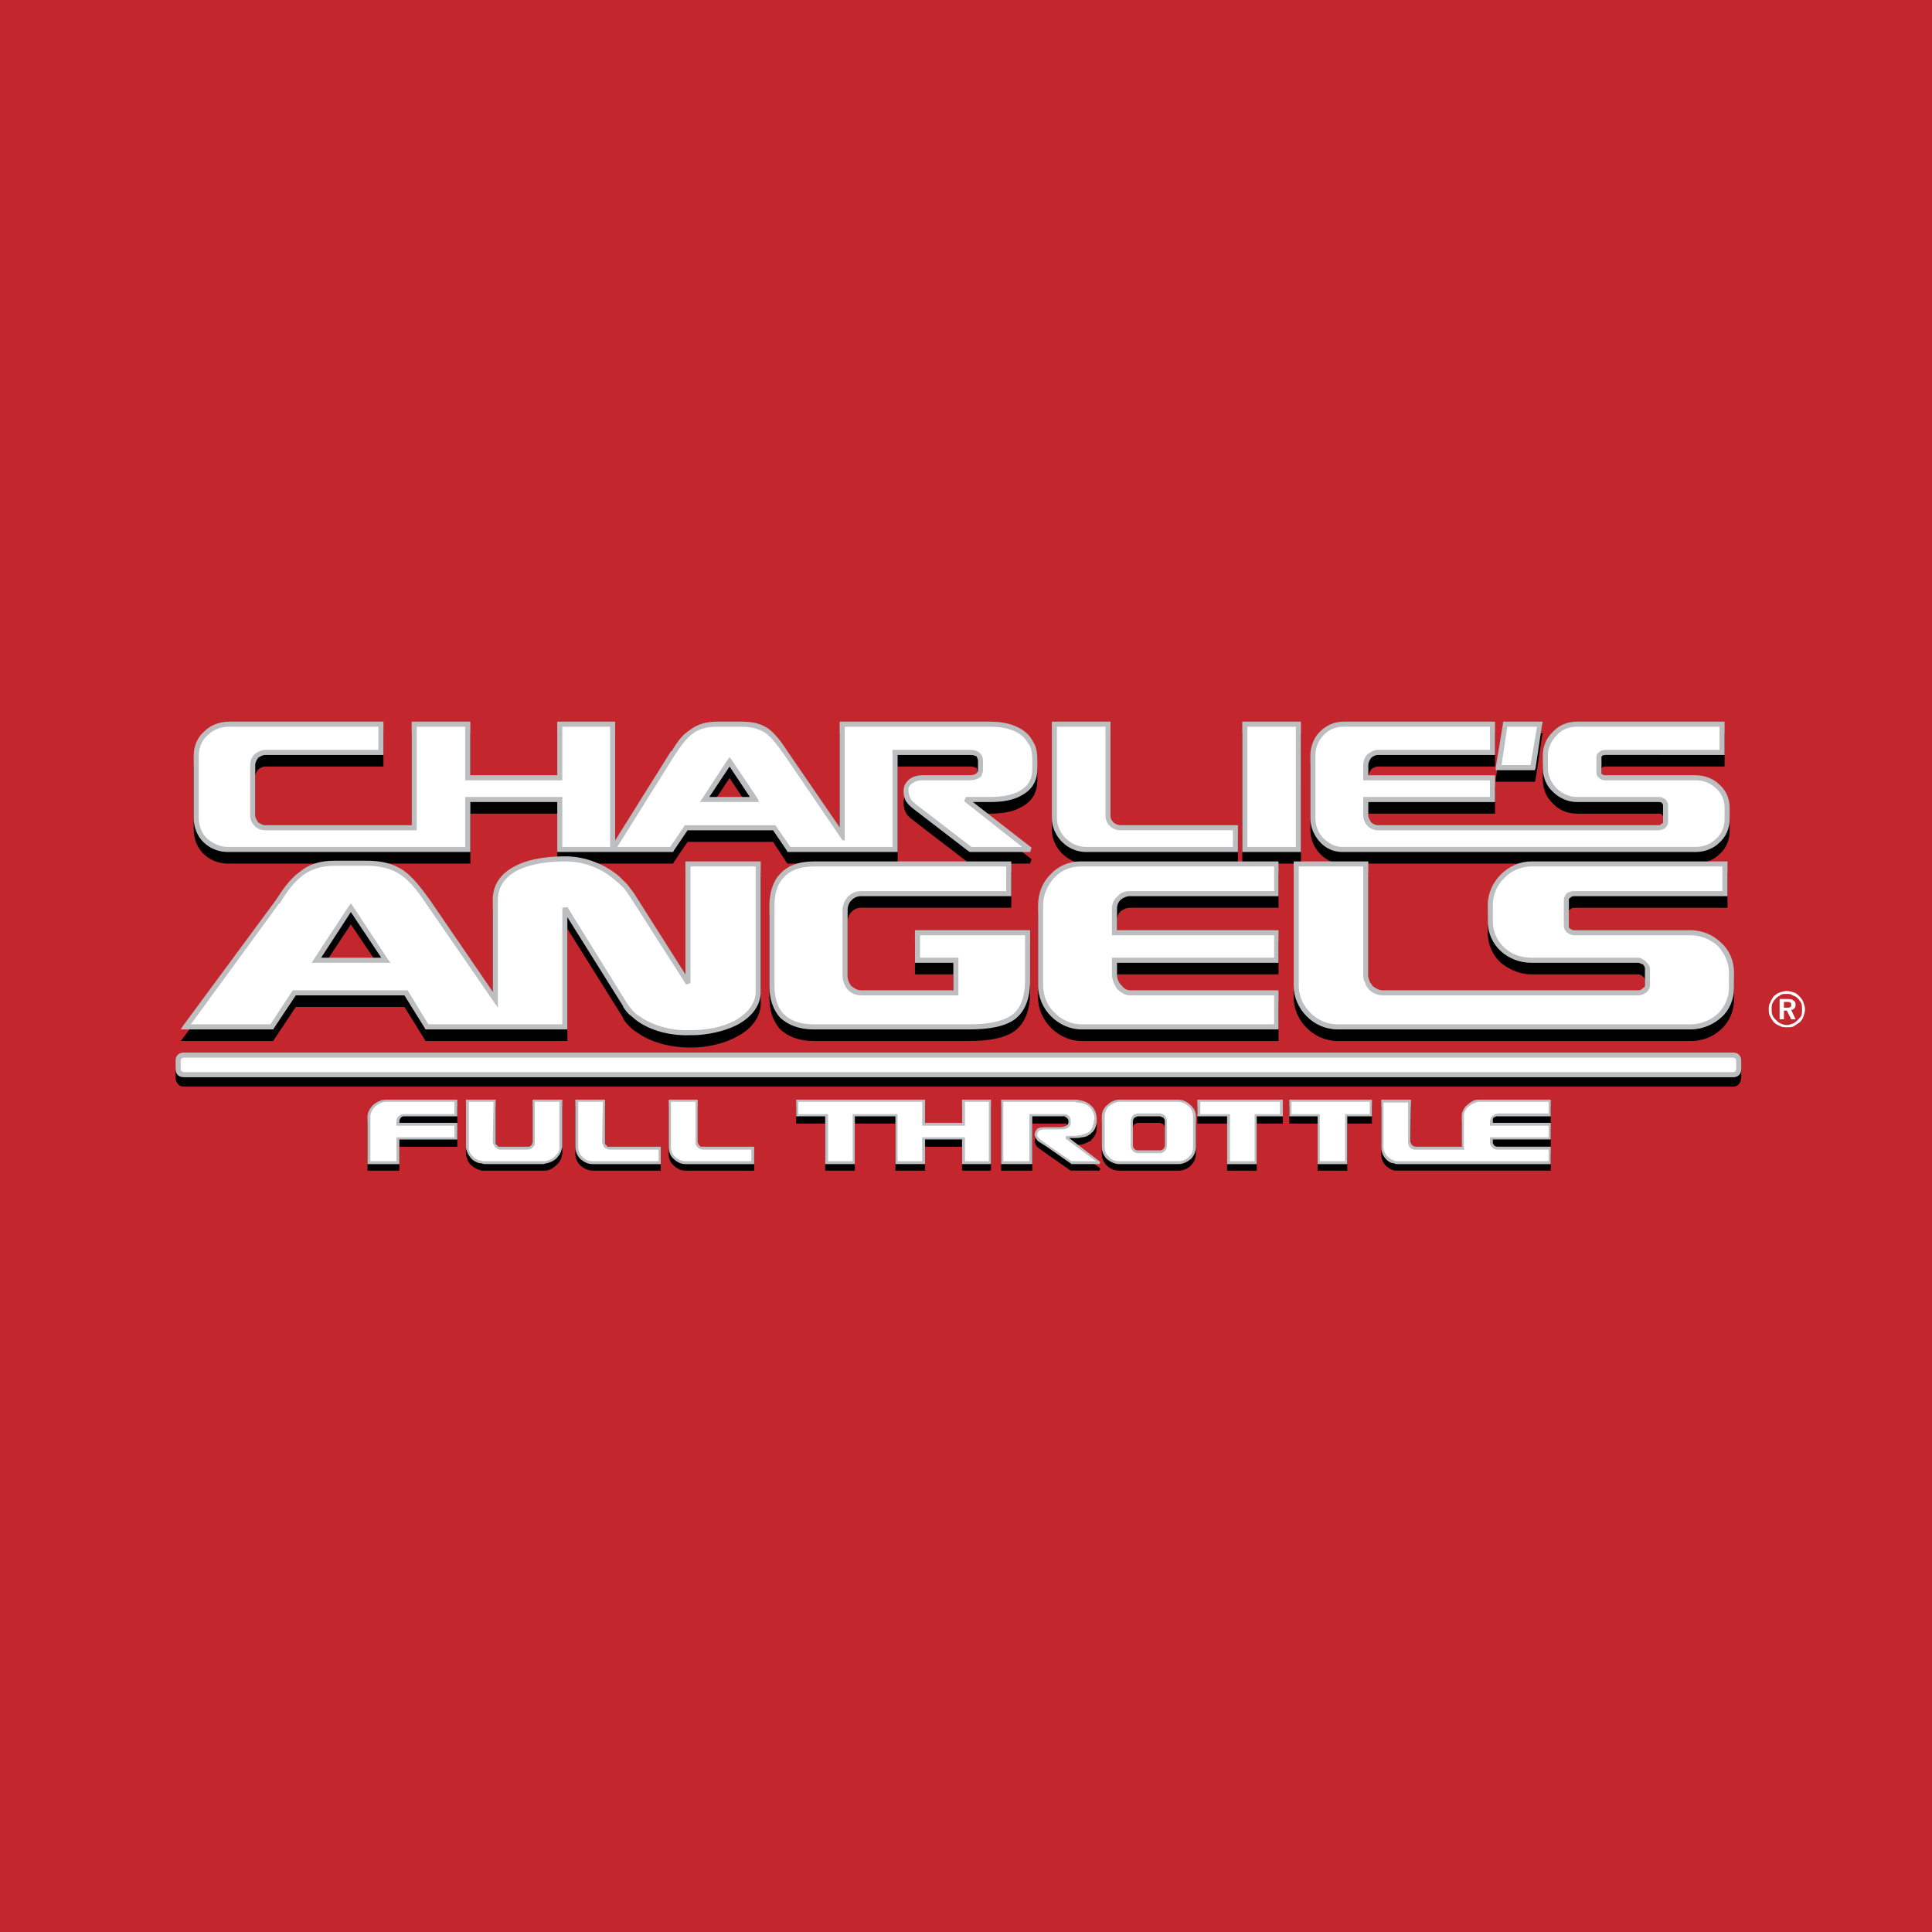
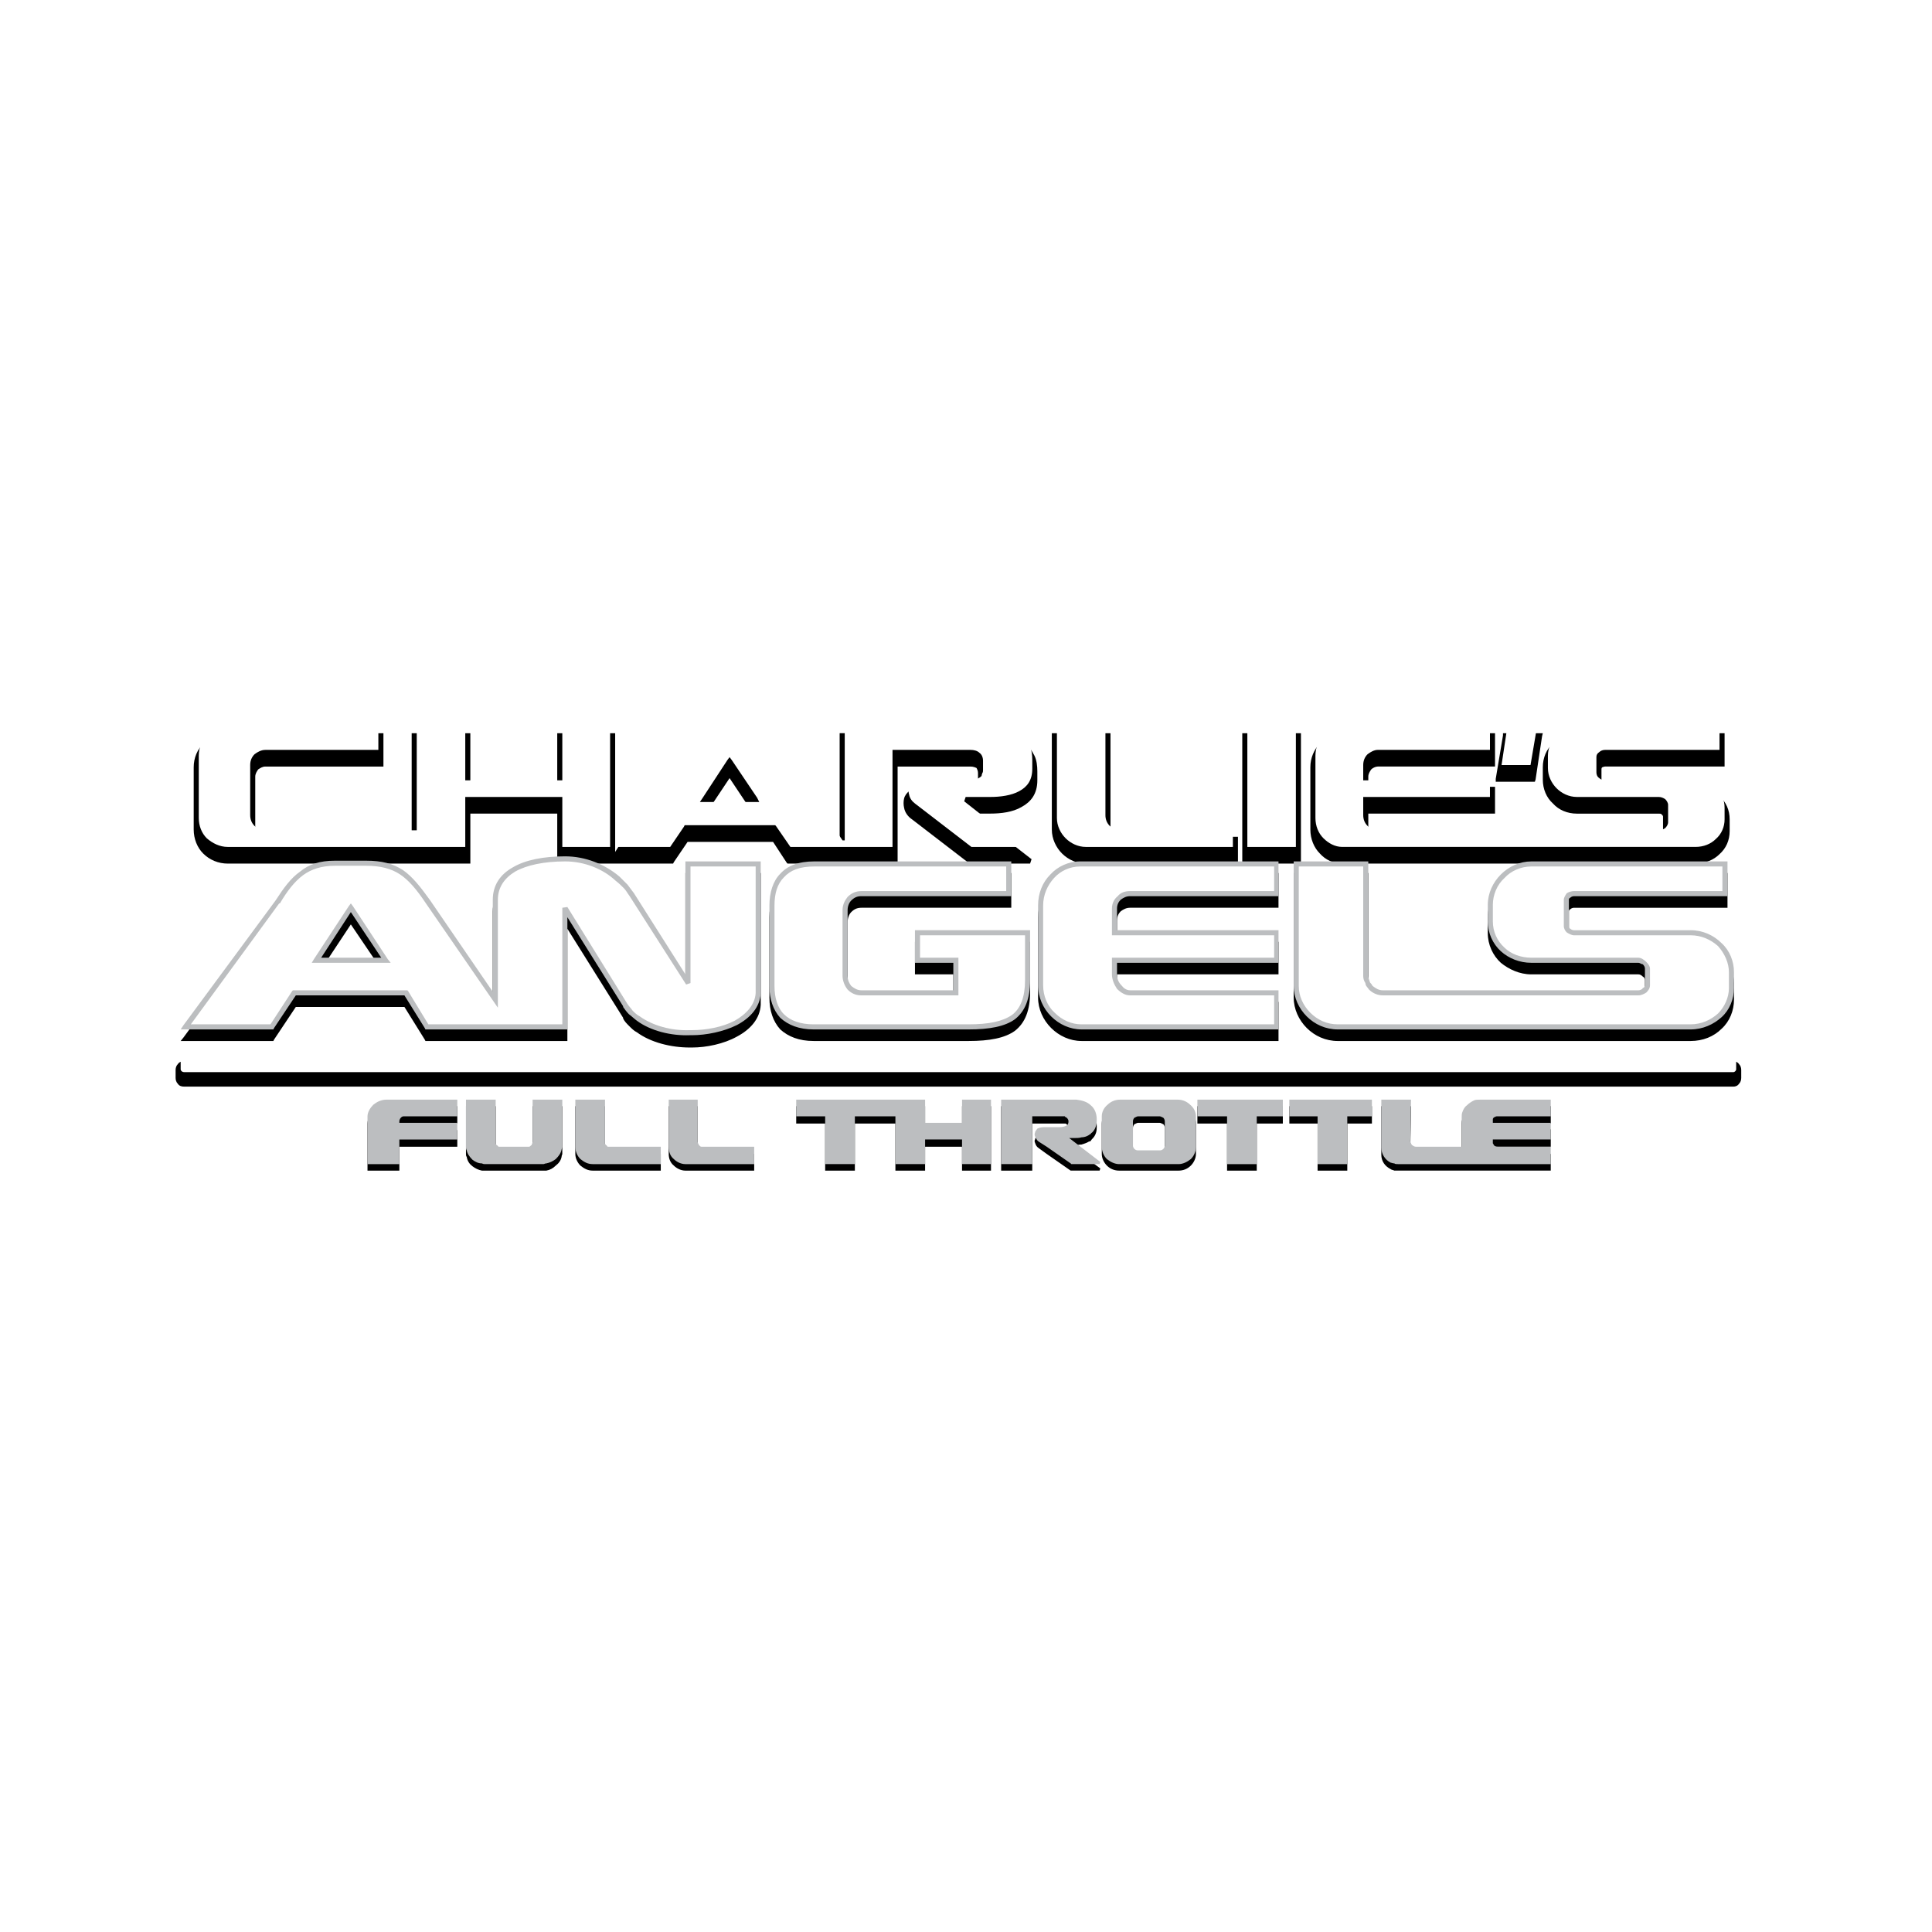
<svg xmlns="http://www.w3.org/2000/svg" version="1.0" id="Layer_1" x="0px" y="0px" width="192.756px" height="192.756px" viewBox="0 0 192.756 192.756" enable-background="new 0 0 192.756 192.756" xml:space="preserve">
  <g>
-     <polygon fill-rule="evenodd" clip-rule="evenodd" fill="#C4262E" points="0,0 192.756,0 192.756,192.756 0,192.756 0,0  " />
    <path fill-rule="evenodd" clip-rule="evenodd" d="M22.866,73.155c-1.011,0-1.878,0.361-2.529,1.012   c-0.65,0.578-1.011,1.445-1.011,2.384v6.214c0,0.939,0.361,1.806,0.939,2.384c0.65,0.651,1.518,1.012,2.457,1.012h23.987h0.217   v-0.216v-4.769h8.67v4.769v0.216h0.217h4.913h0.434h0.217h5.635h0.145l0.072-0.145l1.373-2.023h8.526l1.373,2.096l0.072,0.072   h0.145h5.058h0.217h0.939h0.506h3.901h0.217v-0.216v-9.465h7.297c0.217,0,0.434,0.072,0.578,0.145   c0.072,0.145,0.145,0.289,0.145,0.506v0.794c0,0,0,0,0,0.072c0,0.073,0,0.073,0,0.145L97.5,78.212   c-0.145,0.217-0.433,0.289-0.794,0.289h-4.624c-0.578,0-1.012,0.145-1.301,0.361c-0.289,0.216-0.505,0.505-0.578,0.794   c-0.072,0.289-0.072,0.65,0,0.939c0.073,0.433,0.361,0.867,0.794,1.156l5.636,4.334l0.144,0.072h5.997l0.145-0.434l-5.852-4.551   H98.8c1.084,0,2.24-0.145,3.107-0.651c0.938-0.505,1.589-1.3,1.589-2.673v-0.867c0-0.578-0.072-1.156-0.289-1.589   c-0.145-0.289-0.289-0.506-0.434-0.723c-0.866-1.083-2.384-1.517-3.974-1.517H83.989h-0.217v0.289v10.259l-5.202-7.586   c-0.65-1.011-1.229-1.734-1.878-2.239c-0.723-0.506-1.518-0.723-2.746-0.723h-2.384c-1.156,0-2.023,0.289-2.673,0.795   c-0.723,0.505-1.3,1.229-1.879,2.167h-0.072l-5.563,8.887v-11.56v-0.289h-0.217h-5.346h-0.217v0.289v5.058h-8.67v-5.058v-0.289   h-0.217h-5.347h-0.289v0.289v10.042H26.479c-0.29,0-0.506-0.144-0.723-0.289c-0.145-0.217-0.29-0.434-0.29-0.723V77.49   c0-0.289,0.145-0.506,0.29-0.722c0.217-0.145,0.433-0.29,0.723-0.29h11.56h0.216v-0.217v-2.817v-0.289h-0.216H22.866L22.866,73.155   z M74.813,80.668h-4.045l2.022-3.034L74.813,80.668L74.813,80.668z M150.17,73.155h-0.217v0.216l-0.723,4.335v0.289h0.289h3.396   h0.217l0.072-0.216l0.65-4.335l0.072-0.289h-0.289H150.17L150.17,73.155z M169.171,78.501c0.939,0,1.807,0.361,2.385,0.939   c0.65,0.579,1.012,1.373,1.012,2.312v1.156c0,0.939-0.361,1.734-1.012,2.312c-0.578,0.579-1.445,0.939-2.385,0.939h-35.257   c-0.868,0-1.662-0.361-2.24-1.012c-0.578-0.578-0.939-1.445-0.939-2.384V76.55c0-0.939,0.361-1.734,0.939-2.384   c0.65-0.65,1.445-1.012,2.385-1.012h14.883h0.217v0.289v2.817v0.217h-0.217h-11.487c-0.218,0-0.506,0.145-0.65,0.29   c-0.145,0.216-0.289,0.434-0.289,0.722v1.012h12.427h0.217v0.217v2.167v0.29h-0.217h-12.427v1.3c0,0.289,0.145,0.506,0.289,0.723   c0.145,0.216,0.433,0.289,0.65,0.289h28.032c0.146,0,0.217,0,0.29-0.072c0.071-0.072,0.144-0.144,0.144-0.216v-1.734   c0-0.072-0.072-0.145-0.144-0.217c-0.073-0.072-0.145-0.072-0.29-0.072h-8.164c-0.938,0-1.807-0.362-2.384-1.011   c-0.65-0.579-1.012-1.445-1.012-2.385V76.55c0-0.939,0.361-1.806,1.012-2.384c0.577-0.65,1.445-1.012,2.384-1.012h14.45h0.289   v0.289v2.817v0.217h-0.289H160.14c-0.145,0-0.216,0.072-0.288,0.072c-0.073,0.073-0.073,0.145-0.073,0.217l0,0v1.517   c0,0,0,0.072,0.073,0.145c0.072,0,0.144,0.072,0.288,0.072H169.171L169.171,78.501z M124.16,73.155h-0.217v0.289v12.5v0.216h0.217   h5.347h0.288v-0.216v-12.5v-0.289h-0.288H124.16L124.16,73.155z M110.793,73.444v-0.289h-0.217h-5.346h-0.289v0.289v9.32   c0,0.939,0.434,1.806,1.011,2.384c0.651,0.651,1.518,1.012,2.385,1.012c1.807,0,3.612,0,5.419,0c3.468,0,6.72,0,9.393,0h0.072   h0.289v-0.216v-2.168v-0.289h-0.289h-11.416c-0.289,0-0.577-0.144-0.722-0.289c-0.217-0.217-0.29-0.434-0.29-0.723V73.444   L110.793,73.444z" />
    <path fill-rule="evenodd" clip-rule="evenodd" d="M107.759,87.099h19.58h0.217v0.289v2.962v0.217h-0.217h-14.595   c-0.361,0-0.65,0.144-0.939,0.361c-0.216,0.216-0.36,0.505-0.36,0.938v2.095h15.895h0.217v0.217v2.746v0.288h-0.217h-15.895v1.157   c0,0.433,0.145,0.794,0.433,1.083c0.217,0.289,0.506,0.506,0.867,0.506h14.595h0.217v0.217v3.469v0.216h-0.217h-19.436   c-1.155,0-2.239-0.506-3.034-1.3c-0.795-0.795-1.301-1.879-1.301-3.035v-8.019c0-1.229,0.434-2.312,1.229-3.107   C105.52,87.605,106.604,87.099,107.759,87.099L107.759,87.099z M56.39,86.593c2.023,0,3.974,0.795,5.418,2.023   c0.29,0.289,0.506,0.506,0.795,0.795c0.217,0.289,0.434,0.578,0.651,0.867l5.129,8.092V87.388v-0.289h0.289h6.936h0.289v0.289   v12.788c0,0.072,0,0.072,0,0.072c-0.072,1.373-1.011,2.457-2.384,3.18c-1.3,0.722-3.034,1.083-4.479,1.083   c-0.072,0-0.145,0-0.217,0c-1.879,0-3.901-0.506-5.274-1.518c-0.289-0.144-0.505-0.36-0.795-0.649   c-0.217-0.217-0.434-0.434-0.578-0.723l0,0l0,0l0,0c0,0,0,0,0-0.072l-5.563-8.887v10.982v0.216H56.39h-4.696H51.26h-2.095H42.59   h-0.144l-0.072-0.145l-2.023-3.251H29.513l-2.167,3.251l-0.072,0.145h-0.145h-8.598h-0.506l0.289-0.36L27.49,91   c0.795-1.228,1.518-2.167,2.457-2.89c0.867-0.722,1.951-1.083,3.468-1.083h3.107c1.589,0,2.672,0.361,3.684,1.012   c0.939,0.578,1.734,1.589,2.673,2.89l6.286,9.175v-9.175c0-1.445,0.722-2.529,2.022-3.251   C52.416,86.955,54.222,86.593,56.39,86.593L56.39,86.593z M168.666,93.962c1.228,0,2.312,0.506,3.106,1.301   c0.795,0.722,1.228,1.733,1.228,2.89v1.589c0,1.084-0.433,2.168-1.228,2.891c-0.795,0.795-1.879,1.228-3.106,1.228   c-5.853,0-11.705,0-17.558,0c-5.924,0-11.776,0-17.629,0c-1.228,0-2.312-0.506-3.106-1.3c-0.794-0.795-1.3-1.879-1.3-3.035V87.388   v-0.289h0.217h7.008h0.217v0.289v11.125c0,0.217,0.072,0.435,0.145,0.579c0,0.071,0.072,0.145,0.145,0.216   c0.072,0.073,0.072,0.145,0.145,0.217c0.288,0.289,0.578,0.434,1.011,0.434h25.505c0.145,0,0.36-0.072,0.434-0.145   c0.145-0.145,0.217-0.216,0.217-0.361v-1.661c0-0.145-0.072-0.289-0.217-0.361c-0.145-0.145-0.289-0.218-0.434-0.218h-10.693   c-1.156,0-2.239-0.505-3.034-1.155c-0.795-0.722-1.301-1.806-1.301-2.962v-1.662c0-1.156,0.506-2.239,1.301-3.034   c0.795-0.794,1.878-1.3,3.034-1.3h19.291h0.289v0.289v2.962v0.217h-0.289h-15.028c-0.145,0-0.288,0.072-0.361,0.144   c-0.145,0.073-0.145,0.145-0.145,0.289v2.601c0,0.072,0,0.145,0.145,0.217c0.073,0.072,0.217,0.144,0.361,0.144H168.666   L168.666,93.962z M38.039,96.708l-3.035-4.479l-2.962,4.479H38.039L38.039,96.708z M81.244,87.099h19.435h0.217v0.289v2.962v0.217   h-0.217H85.94c-0.434,0-0.723,0.144-1.012,0.433c-0.216,0.217-0.361,0.578-0.361,1.011v6.502c0,0.435,0.145,0.795,0.361,1.012   c0.289,0.289,0.578,0.434,1.012,0.434h9.175v-2.746h-3.54h-0.289v-0.288v-2.746v-0.217h0.289h10.982h0.216v0.217v4.769   c0,1.878-0.505,3.106-1.518,3.901c-1.011,0.722-2.527,1.011-4.623,1.011H81.171c-1.445,0-2.529-0.433-3.323-1.155   c-0.723-0.795-1.084-1.879-1.084-3.18v-8.019c0-1.301,0.361-2.384,1.084-3.179C78.57,87.533,79.654,87.099,81.244,87.099   L81.244,87.099z" />
    <path fill-rule="evenodd" clip-rule="evenodd" d="M18.387,105.884h154.542c0.216,0,0.433,0.072,0.578,0.289   c0.145,0.145,0.216,0.361,0.216,0.578v0.794c0,0.217-0.071,0.434-0.216,0.578c-0.146,0.218-0.362,0.29-0.578,0.29H18.387   c-0.29,0-0.506-0.072-0.65-0.29c-0.145-0.145-0.217-0.361-0.217-0.578v-0.794c0-0.217,0.072-0.434,0.217-0.578   c0.145-0.217,0.361-0.289,0.578-0.289H18.387L18.387,105.884z" />
    <path fill-rule="evenodd" clip-rule="evenodd" d="M54.511,120.406L54.511,120.406L54.511,120.406L54.511,120.406z M102.846,116.793   h-2.89h-0.072v-0.145v-6.141v-0.145h0.072h7.225c0.072,0,0.145,0,0.217,0c0.578,0.072,1.084,0.289,1.445,0.578   c0.361,0.361,0.578,0.795,0.578,1.372c0,0.072,0,0.145,0,0.217c0,0.434-0.145,0.796-0.434,1.084   c-0.072,0.072-0.145,0.145-0.145,0.217c-0.072,0-0.145,0.072-0.217,0.072c-0.217,0.145-0.506,0.217-0.723,0.289   c-0.217,0-0.506,0.072-0.723,0.072h-0.505l0,0l3.106,2.312l-0.072,0.217h-2.817h-0.072l-2.385-1.662l-0.795-0.577   c-0.217-0.145-0.289-0.289-0.361-0.506l0,0c-0.072-0.145-0.072-0.289,0-0.361c0-0.145,0.145-0.289,0.217-0.36   c0.145-0.146,0.361-0.218,0.65-0.218h1.518c0.361,0,0.577,0,0.723-0.071c0.145-0.073,0.217-0.29,0.217-0.507   s-0.145-0.361-0.289-0.434h-0.073c-0.072,0-0.072,0-0.145,0l0,0h-0.071h-3.035v4.552v0.145H102.846L102.846,116.793z    M60.363,110.508v4.118c0,0.072,0,0.145,0,0.145c0.072,0.072,0.072,0.145,0.145,0.217c0.072,0,0.072,0.072,0.144,0.072   c0.073,0.071,0.145,0.071,0.217,0.071h4.985h0.072v0.146v1.372v0.145h-0.072c-1.3,0-2.673,0-4.118,0c-0.795,0-1.662,0-2.601,0   c-0.506,0-0.867-0.217-1.229-0.505c-0.289-0.289-0.505-0.723-0.505-1.157v-4.623v-0.145h0.144h2.673h0.145V110.508L60.363,110.508z    M49.454,110.508v4.118c0,0.072,0,0.145,0,0.145c0.073,0.072,0.073,0.145,0.145,0.217c0.073,0,0.145,0.072,0.145,0.072   c0.072,0.071,0.144,0.071,0.216,0.071h0.505h0.145h2.023c0.072,0,0.145,0,0.145-0.071c0.072,0,0.144-0.072,0.217-0.072   c0.072-0.072,0.072-0.145,0.072-0.145c0.072-0.072,0.072-0.145,0.072-0.217l0,0v-4.118v-0.145h0.072h2.746h0.145v0.145v4.623   c0,0.073-0.072,0.146-0.072,0.29c-0.072,0.361-0.289,0.65-0.578,0.867c-0.289,0.288-0.579,0.433-0.94,0.505l0,0   c-0.144,0-0.216,0-0.289,0H48.37c-0.073,0-0.145,0-0.29,0c-0.361-0.072-0.65-0.217-0.939-0.433   c-0.289-0.217-0.506-0.506-0.578-0.939c-0.072-0.072-0.072-0.217-0.072-0.29v-4.623v-0.145h0.144h2.673h0.145V110.508   L49.454,110.508z M38.544,110.363h6.936h0.145v0.145v1.445v0.144H45.48h-5.202c-0.144,0-0.217,0-0.289,0.072   c-0.072,0.145-0.145,0.217-0.145,0.361v0.217h5.636h0.145v0.072v1.445v0.145H45.48h-5.636v2.239v0.145H39.7h-2.89h-0.144v-0.145   v-4.552c0-0.505,0.289-0.938,0.578-1.229C37.604,110.58,38.039,110.363,38.544,110.363L38.544,110.363z M69.611,110.508v4.118   c0,0.072,0,0.145,0.072,0.145c0,0.072,0.072,0.145,0.072,0.217c0.072,0,0.145,0.072,0.217,0.072c0,0.071,0.072,0.071,0.145,0.071   h4.985h0.144v0.146v1.372v0.145h-0.144c-1.301,0-2.602,0-4.119,0c-0.794,0-1.661,0-2.601,0c-0.434,0-0.867-0.217-1.156-0.505   c-0.361-0.289-0.506-0.723-0.506-1.157v-4.623v-0.145h0.072h2.746h0.072V110.508L69.611,110.508z M113.539,112.024   c-0.072,0-0.217,0.072-0.361,0.145c-0.072,0.072-0.145,0.217-0.145,0.361v2.457c0,0.144,0.072,0.289,0.145,0.361   c0.145,0.072,0.289,0.145,0.361,0.145h2.168c0.072,0,0.217-0.072,0.361-0.145c0.071-0.072,0.144-0.218,0.144-0.361v-2.457   c0-0.145-0.072-0.289-0.144-0.361c-0.145-0.072-0.289-0.145-0.361-0.145H113.539L113.539,112.024z M111.732,110.363h5.78   c0.506,0,0.939,0.217,1.229,0.505c0.361,0.29,0.578,0.724,0.578,1.229v3.034c0,0.435-0.217,0.868-0.506,1.157   c-0.361,0.36-0.795,0.505-1.229,0.505h-5.925c-0.433,0-0.867-0.145-1.228-0.505c-0.289-0.289-0.506-0.723-0.506-1.157v-3.034   c0-0.505,0.217-0.938,0.577-1.229C110.793,110.58,111.228,110.363,111.732,110.363L111.732,110.363z M140.777,110.508l-0.072,4.046   c0,0.072,0.072,0.145,0.072,0.217c0,0,0,0.072,0.072,0.072c0,0.072,0,0.072,0.072,0.072c0.072,0.145,0.216,0.216,0.361,0.216   c1.518,0,3.034,0,4.552,0c0-1.011,0-2.022,0-3.034c0-0.144,0-0.288,0.072-0.433c0.072-0.289,0.217-0.506,0.433-0.723l0,0   c0.217-0.217,0.435-0.361,0.723-0.434c0.146-0.072,0.361-0.145,0.578-0.145c2.385,0,4.696,0,7.009,0h0.071v0.072   c0,0.506,0,0.939,0,1.445c0,0.072,0,0.144,0,0.216c-0.071,0-0.071,0-0.145,0c-1.733,0-3.468,0-5.201,0c-0.072,0-0.145,0-0.217,0   s-0.072,0.072-0.145,0.072l0,0c0,0.072-0.072,0.145-0.072,0.145c0,0.072,0,0.145,0,0.145c0,0.072,0,0.145,0,0.289   c1.879-0.071,3.829-0.071,5.708-0.071h0.071c0,0.071,0,0.071,0,0.144c0,0.434,0,0.939,0,1.373c0,0.072,0,0.145,0,0.217   c-0.071,0-0.071,0-0.145,0c-1.878,0-3.756,0-5.635,0c0,0.072,0,0.072,0,0.145l0,0c0,0.072,0,0.145,0,0.217l0.072,0.072   c0.072,0.145,0.217,0.288,0.434,0.288c1.734,0,3.468,0,5.202,0h0.071c0,0,0,0,0,0.073c0,0.434,0,0.939,0,1.444c0,0,0,0.072,0,0.145   c-0.071,0-0.071,0-0.145,0c-2.6,0-5.129,0-7.658,0c-2.456,0-4.913,0-7.441,0l0,0c-0.145,0-0.289,0-0.361,0   c-0.145-0.072-0.289-0.072-0.361-0.145c-0.577-0.288-0.939-0.794-0.939-1.444c0-1.59,0-3.107,0-4.624c0-0.072,0-0.145,0-0.217   c0.072,0,0.072,0,0.145,0c0.939,0,1.807,0,2.746,0c0,0,0,0,0.072,0C140.777,110.436,140.777,110.436,140.777,110.508   L140.777,110.508z M92.298,110.508v2.239h3.685v-2.239v-0.145h0.145H98.8h0.072v0.145v6.141v0.145H98.8h-2.673h-0.145v-0.145   v-2.239h-3.685v2.239v0.145h-0.145H89.48h-0.145v-0.145v-4.552H85.29v4.552v0.145h-0.145h-2.673h-0.145v-0.145v-4.552h-2.745   h-0.145v-0.144v-1.445v-0.145h0.145h12.571h0.145V110.508L92.298,110.508z M119.607,110.363h2.963h2.745h2.529h0.145v0.145v1.445   v0.144h-0.145h-2.457v4.552v0.145h-0.072h-2.745h-0.145v-0.145v-4.552h-2.818h-0.144v-0.144v-1.445v-0.145H119.607L119.607,110.363   z M128.712,110.363h2.89h2.673h2.529h0.072v0.145v1.445v0.144h-0.072h-2.385v4.552v0.145h-0.145h-2.673h-0.145v-0.145v-4.552   h-2.745h-0.073v-0.144v-1.445v-0.145H128.712L128.712,110.363z" />
-     <path fill-rule="evenodd" clip-rule="evenodd" fill="#FFFFFF" d="M177.985,99.959v0.578h0.289c0.145,0,0.289,0,0.361-0.072   c0.072,0,0.072-0.072,0.072-0.217c0-0.072,0-0.217-0.072-0.217c-0.145-0.072-0.217-0.072-0.434-0.072H177.985L177.985,99.959z    M177.553,99.67h0.722c0.289,0,0.506,0,0.65,0.145c0.145,0.072,0.217,0.217,0.217,0.361s0,0.289-0.072,0.361   c-0.072,0.145-0.217,0.217-0.361,0.217l0.434,0.939h-0.434l-0.434-0.867h-0.289v0.867h-0.433V99.67L177.553,99.67z M178.274,99.164   c0.217,0,0.434,0,0.578,0.145c0.217,0.073,0.361,0.145,0.506,0.29c0.145,0.144,0.289,0.36,0.361,0.505   c0.072,0.217,0.072,0.434,0.072,0.65c0,0.145,0,0.361-0.072,0.578c-0.072,0.145-0.217,0.289-0.361,0.434s-0.289,0.289-0.506,0.361   s-0.361,0.145-0.578,0.145s-0.434-0.072-0.577-0.145c-0.217-0.072-0.361-0.217-0.506-0.361s-0.289-0.289-0.361-0.506   c-0.072-0.145-0.072-0.361-0.072-0.578s0-0.361,0.072-0.578c0.072-0.145,0.217-0.361,0.361-0.505   c0.145-0.146,0.289-0.217,0.506-0.361C177.841,99.164,178.058,99.164,178.274,99.164L178.274,99.164z M178.274,98.875   c0.217,0,0.506,0.073,0.723,0.146s0.361,0.217,0.578,0.433c0.145,0.146,0.289,0.361,0.361,0.578s0.145,0.434,0.145,0.65   c0,0.289-0.072,0.506-0.145,0.723s-0.217,0.434-0.361,0.578c-0.217,0.145-0.434,0.289-0.65,0.434   c-0.217,0.072-0.434,0.072-0.65,0.072s-0.505,0-0.722-0.145c-0.217-0.072-0.434-0.217-0.578-0.361   c-0.145-0.217-0.289-0.361-0.361-0.578c-0.145-0.217-0.145-0.434-0.145-0.723c0-0.217,0-0.434,0.145-0.65   c0.072-0.217,0.217-0.433,0.361-0.649c0.217-0.145,0.361-0.289,0.578-0.361S177.985,98.875,178.274,98.875L178.274,98.875z" />
-     <path fill-rule="evenodd" clip-rule="evenodd" fill="#BCBEC0" d="M22.866,71.999c-1.011,0-1.878,0.362-2.529,1.012   c-0.65,0.578-1.011,1.445-1.011,2.384v6.214c0,0.938,0.361,1.806,0.939,2.383c0.65,0.651,1.518,1.012,2.457,1.012h23.987h0.217   v-0.289v-4.696h8.67v4.696v0.289h0.217h4.913h0.434h0.217h5.635h0.145l0.072-0.144l1.373-2.023h8.526l1.373,2.023l0.072,0.144   h0.145h5.058h0.217h0.939h0.506h3.901h0.217v-0.289v-9.393h7.297c0.217,0,0.434,0.072,0.578,0.145   c0.072,0.145,0.145,0.29,0.145,0.433v0.073v0.795c0,0,0,0,0,0.072c0,0,0,0.073,0,0.145L97.5,77.057   c-0.145,0.216-0.433,0.289-0.794,0.289h-4.624c-0.578,0-1.012,0.144-1.301,0.361c-0.289,0.217-0.505,0.506-0.578,0.795   c-0.072,0.289-0.072,0.65,0,0.939c0.073,0.434,0.361,0.795,0.794,1.156l5.636,4.334l0.144,0.072h5.997l0.145-0.433l-5.852-4.551   H98.8c1.084,0,2.24-0.145,3.107-0.651c0.938-0.505,1.589-1.3,1.589-2.673v-0.072v-0.795c0-0.578-0.072-1.156-0.289-1.589   c-0.145-0.289-0.289-0.506-0.434-0.723c-0.866-1.084-2.384-1.518-3.974-1.518H83.989h-0.217v0.217v10.331l-5.202-7.586   c-0.65-1.011-1.229-1.734-1.878-2.24c-0.723-0.505-1.518-0.723-2.746-0.723h-2.384c-1.156,0-2.023,0.29-2.673,0.795   c-0.723,0.433-1.3,1.156-1.879,2.167h-0.072l-5.563,8.887V72.216v-0.217h-0.217h-5.346h-0.217v0.217v5.13h-8.67v-5.13v-0.217   h-0.217h-5.347h-0.289v0.217v10.115H26.479c-0.29,0-0.506-0.145-0.723-0.289c-0.145-0.217-0.29-0.433-0.29-0.722v-4.985   c0-0.289,0.145-0.506,0.29-0.723c0.217-0.145,0.433-0.289,0.723-0.289h11.56h0.216v-0.217v-2.89v-0.217h-0.216H22.866   L22.866,71.999z M74.813,79.513h-4.045l2.022-3.035L74.813,79.513L74.813,79.513z M150.17,71.999h-0.217v0.217l-0.723,4.334v0.289   h0.289h3.396h0.217l0.072-0.216l0.65-4.335l0.072-0.29h-0.289H150.17L150.17,71.999z M169.171,77.346   c0.939,0,1.807,0.361,2.385,0.939c0.65,0.578,1.012,1.373,1.012,2.312v1.156c0,0.866-0.361,1.733-1.012,2.312   c-0.578,0.578-1.445,0.939-2.385,0.939h-35.257c-0.868,0-1.662-0.361-2.24-1.012c-0.578-0.649-0.939-1.445-0.939-2.383v-6.214   c0-0.939,0.361-1.806,0.939-2.384c0.65-0.65,1.445-1.012,2.385-1.012h14.883h0.217v0.217v2.89v0.217h-0.217h-11.487   c-0.218,0-0.506,0.145-0.65,0.289c-0.145,0.217-0.289,0.434-0.289,0.723v1.012h12.427h0.217v0.216v2.167v0.29h-0.217h-12.427v1.3   c0,0.289,0.145,0.505,0.289,0.722c0.145,0.145,0.433,0.289,0.65,0.289h28.032c0.146,0,0.217-0.073,0.29-0.145   c0.071,0,0.144-0.072,0.144-0.145v-1.734c0-0.072-0.072-0.144-0.144-0.217c-0.073-0.072-0.145-0.072-0.29-0.072h-8.164   c-0.938,0-1.807-0.434-2.384-1.012c-0.65-0.578-1.012-1.445-1.012-2.384v-1.229c0-0.939,0.361-1.806,1.012-2.384   c0.577-0.65,1.445-1.012,2.384-1.012h14.45h0.289v0.217v2.89v0.217h-0.289H160.14c-0.145,0-0.216,0.072-0.288,0.072   c-0.073,0.072-0.073,0.145-0.073,0.145l0,0v1.518c0,0.072,0,0.145,0.073,0.216c0.072,0,0.144,0.073,0.288,0.073H169.171   L169.171,77.346z M124.16,71.999h-0.217v0.217v12.499v0.289h0.217h5.347h0.288v-0.289V72.216v-0.217h-0.288H124.16L124.16,71.999z    M110.793,72.216v-0.217h-0.217h-5.346h-0.289v0.217v9.393c0,0.938,0.434,1.806,1.011,2.383c0.651,0.651,1.518,1.012,2.385,1.012   c1.807,0,3.612,0,5.419,0c3.468,0,6.72,0,9.393,0h0.072h0.289v-0.289v-2.168v-0.216h-0.289h-11.416   c-0.289,0-0.577-0.145-0.722-0.289c-0.217-0.217-0.29-0.433-0.29-0.722V72.216L110.793,72.216z" />
    <path fill-rule="evenodd" clip-rule="evenodd" fill="#BCBEC0" d="M107.759,85.943h19.58h0.217v0.289v2.963v0.216h-0.217h-14.595   c-0.361,0-0.65,0.144-0.939,0.361c-0.216,0.216-0.36,0.505-0.36,0.867v2.167h15.895h0.217v0.217v2.817v0.217h-0.217h-15.895v1.155   c0,0.435,0.145,0.796,0.433,1.085c0.217,0.288,0.506,0.505,0.867,0.505h14.595h0.217v0.218v3.396v0.289h-0.217h-19.436   c-1.155,0-2.239-0.506-3.034-1.301s-1.301-1.879-1.301-3.106v-7.947c0-1.229,0.434-2.312,1.229-3.107   C105.52,86.449,106.604,85.943,107.759,85.943L107.759,85.943z M56.39,85.437c2.023,0,3.974,0.795,5.418,2.023   c0.29,0.289,0.506,0.505,0.795,0.794c0.217,0.289,0.434,0.578,0.651,0.867l5.129,8.091V86.232v-0.289h0.289h6.936h0.289v0.289   v12.789v0.072c-0.072,1.372-1.011,2.456-2.384,3.179c-1.3,0.65-3.034,1.011-4.479,1.011c-0.072,0-0.145,0-0.217,0   c-1.879,0.072-3.901-0.433-5.274-1.444c-0.289-0.217-0.505-0.434-0.795-0.65c-0.217-0.217-0.434-0.506-0.578-0.723l0,0l0,0l0,0   v-0.072l-5.563-8.886v10.91v0.289H56.39h-4.696H51.26h-2.095H42.59h-0.144l-0.072-0.145l-2.023-3.252H29.513l-2.167,3.252   l-0.072,0.145h-0.145h-8.598h-0.506l0.289-0.434l9.176-12.427c0.795-1.228,1.518-2.239,2.457-2.89   c0.867-0.723,1.951-1.084,3.468-1.084h3.107c1.589,0,2.672,0.289,3.684,0.939c0.939,0.651,1.734,1.662,2.673,2.963l6.286,9.176   v-9.176c0-1.445,0.722-2.529,2.022-3.251C52.416,85.799,54.222,85.437,56.39,85.437L56.39,85.437z M168.666,92.807   c1.228,0,2.312,0.506,3.106,1.3c0.795,0.723,1.228,1.806,1.228,2.89v1.589c0,1.084-0.433,2.168-1.228,2.891   s-1.879,1.229-3.106,1.229c-5.853,0-11.705,0-17.558,0c-5.924,0-11.776,0-17.629,0c-1.228,0-2.312-0.506-3.106-1.301   c-0.794-0.795-1.3-1.879-1.3-3.034V86.232v-0.289h0.217h7.008h0.217v0.289v11.126c0,0.217,0.072,0.361,0.145,0.578   c0,0.072,0.072,0.145,0.145,0.217s0.072,0.145,0.145,0.217c0.288,0.216,0.578,0.433,1.011,0.433h25.505   c0.145,0,0.36-0.072,0.434-0.217c0.145-0.072,0.217-0.144,0.217-0.288v-1.662c0-0.144-0.072-0.289-0.217-0.433   c-0.145,0-0.289-0.145-0.434-0.145h-10.693c-1.156,0-2.239-0.433-3.034-1.155c-0.795-0.723-1.301-1.807-1.301-2.962v-1.662   c0-1.156,0.506-2.239,1.301-3.034s1.878-1.3,3.034-1.3h19.291h0.289v0.289v2.963v0.216h-0.289h-15.028   c-0.145,0-0.288,0.072-0.361,0.144c-0.145,0.073-0.145,0.145-0.145,0.217v2.601c0,0.144,0,0.216,0.145,0.289   c0.073,0.072,0.217,0.145,0.361,0.145H168.666L168.666,92.807z M38.039,95.552L35.004,91l-2.962,4.552H38.039L38.039,95.552z    M81.244,85.943h19.435h0.217v0.289v2.963v0.216h-0.217H85.94c-0.434,0-0.723,0.144-1.012,0.433   c-0.216,0.217-0.361,0.578-0.361,0.94v6.574c0,0.434,0.145,0.723,0.361,1.012c0.289,0.216,0.578,0.433,1.012,0.433h9.175v-2.745   h-3.54h-0.289v-0.217v-2.817v-0.217h0.289h10.982h0.216v0.217v4.769c0,1.878-0.505,3.106-1.518,3.901   c-1.011,0.723-2.527,1.012-4.623,1.012H81.171c-1.445,0-2.529-0.434-3.323-1.156c-0.723-0.795-1.084-1.879-1.084-3.179v-0.072   v-7.947c0-1.301,0.361-2.457,1.084-3.179C78.57,86.376,79.654,85.943,81.244,85.943L81.244,85.943z" />
-     <path fill-rule="evenodd" clip-rule="evenodd" fill="#BCBEC0" d="M18.387,105.017h154.542c0.216,0,0.433,0.072,0.578,0.217   c0.145,0.145,0.216,0.361,0.216,0.578v0.867c0,0.217-0.071,0.434-0.216,0.578c-0.146,0.145-0.362,0.217-0.578,0.217H18.387   c-0.29,0-0.506-0.072-0.65-0.217c-0.145-0.145-0.217-0.361-0.217-0.578v-0.867c0-0.217,0.072-0.434,0.217-0.578   c0.145-0.145,0.361-0.217,0.578-0.217H18.387L18.387,105.017z" />
    <path fill-rule="evenodd" clip-rule="evenodd" fill="#BCBEC0" d="M54.511,119.756L54.511,119.756L54.511,119.756L54.511,119.756z    M102.846,116.144h-2.89h-0.072v-0.145v-6.142v-0.145h0.072h7.225c0.072,0,0.145,0,0.217,0c0.578,0.072,1.084,0.217,1.445,0.578   c0.361,0.289,0.578,0.795,0.578,1.373c0,0.072,0,0.145,0,0.145c0,0.433-0.145,0.867-0.434,1.155   c-0.072,0.073-0.145,0.073-0.145,0.145c-0.072,0.072-0.145,0.072-0.217,0.145c-0.217,0.145-0.506,0.218-0.723,0.218   c-0.217,0.071-0.506,0.071-0.723,0.071h-0.505l0,0l3.106,2.385l-0.072,0.217h-2.817l-0.072-0.072l-2.385-1.662l-0.795-0.506   c-0.217-0.145-0.289-0.361-0.361-0.506l0,0c-0.072-0.145-0.072-0.289,0-0.434c0-0.145,0.145-0.217,0.217-0.361   c0.145-0.072,0.361-0.145,0.65-0.145h1.518c0.361,0,0.577-0.072,0.723-0.145c0.145-0.072,0.217-0.217,0.217-0.433   c0-0.217-0.145-0.361-0.289-0.434c0,0-0.073,0-0.073-0.072c-0.072,0-0.072,0-0.145,0l0,0h-0.071h-3.035v4.624v0.145H102.846   L102.846,116.144z M60.363,109.857v4.046c0,0.072,0,0.145,0,0.217c0.072,0.072,0.072,0.145,0.145,0.145   c0.072,0.072,0.072,0.145,0.144,0.145c0.073,0,0.145,0,0.217,0h4.985h0.072v0.145v1.445v0.145h-0.072c-1.3,0-2.673,0-4.118,0   c-0.795,0-1.662,0-2.601,0c-0.506,0-0.867-0.217-1.229-0.506c-0.289-0.289-0.505-0.723-0.505-1.229v-4.552v-0.145h0.144h2.673   h0.145V109.857L60.363,109.857z M49.454,109.857v4.046c0,0.072,0,0.145,0,0.217c0.073,0.072,0.073,0.145,0.145,0.145   c0.073,0.072,0.145,0.145,0.145,0.145c0.072,0,0.144,0,0.216,0h0.505h0.145h2.023c0.072,0,0.145,0,0.145,0   c0.072,0,0.144-0.072,0.217-0.145c0.072,0,0.072-0.072,0.072-0.145c0.072-0.072,0.072-0.145,0.072-0.217l0,0v-4.046v-0.145h0.072   h2.746h0.145v0.145v4.552c0,0.145-0.072,0.217-0.072,0.289c-0.072,0.361-0.289,0.65-0.578,0.939   c-0.289,0.217-0.579,0.361-0.94,0.434l0,0c-0.144,0-0.216,0.072-0.289,0.072H48.37c-0.073,0-0.145,0-0.29-0.072   c-0.361,0-0.65-0.145-0.939-0.361c-0.289-0.289-0.506-0.579-0.578-0.939c-0.072-0.145-0.072-0.217-0.072-0.361v-4.552v-0.145h0.144   h2.673h0.145V109.857L49.454,109.857z M38.544,109.713h6.936h0.145v0.145v1.373v0.145H45.48h-5.202   c-0.144,0-0.217,0.072-0.289,0.145s-0.145,0.217-0.145,0.361v0.144h5.636h0.145v0.145v1.445v0.072H45.48h-5.636v2.312v0.145H39.7   h-2.89h-0.144v-0.145v-4.624c0-0.434,0.289-0.867,0.578-1.156C37.604,109.93,38.039,109.713,38.544,109.713L38.544,109.713z    M69.611,109.857v4.046c0,0.072,0,0.145,0.072,0.217c0,0.072,0.072,0.145,0.072,0.145c0.072,0.072,0.145,0.145,0.217,0.145   c0,0,0.072,0,0.145,0h4.985h0.144v0.145v1.445v0.145h-0.144c-1.301,0-2.602,0-4.119,0c-0.794,0-1.661,0-2.601,0   c-0.434,0-0.867-0.217-1.156-0.506c-0.361-0.289-0.506-0.723-0.506-1.229v-4.552v-0.145h0.072h2.746h0.072V109.857L69.611,109.857z    M113.539,111.375c-0.072,0-0.217,0.072-0.361,0.145c-0.072,0.072-0.145,0.217-0.145,0.361v2.456c0,0.072,0.072,0.217,0.145,0.289   c0.145,0.145,0.289,0.145,0.361,0.145h2.168c0.072,0,0.217,0,0.361-0.145c0.071-0.072,0.144-0.217,0.144-0.289v-2.456   c0-0.145-0.072-0.289-0.144-0.361c-0.145-0.072-0.289-0.145-0.361-0.145H113.539L113.539,111.375z M111.732,109.713h5.78   c0.506,0,0.939,0.217,1.229,0.506c0.361,0.289,0.578,0.723,0.578,1.156v3.034c0,0.506-0.217,0.939-0.506,1.229   c-0.361,0.289-0.795,0.506-1.229,0.506h-5.925c-0.433,0-0.867-0.217-1.228-0.506c-0.289-0.289-0.506-0.723-0.506-1.229v-3.034   c0-0.434,0.217-0.867,0.577-1.156C110.793,109.93,111.228,109.713,111.732,109.713L111.732,109.713z M140.777,109.785l-0.072,4.118   c0,0.072,0.072,0.145,0.072,0.145c0,0.072,0,0.072,0.072,0.145c0,0,0,0.072,0.072,0.072c0.072,0.072,0.216,0.145,0.361,0.145   c1.518,0,3.034,0,4.552,0c0-1.012,0-1.951,0-2.962c0-0.145,0-0.361,0.072-0.506c0.072-0.217,0.217-0.506,0.433-0.65l0,0   c0.217-0.217,0.435-0.361,0.723-0.506c0.146-0.072,0.361-0.072,0.578-0.072c2.385,0,4.696,0,7.009,0h0.071c0,0,0,0,0,0.072   c0,0.434,0,0.939,0,1.445c0,0,0,0.072,0,0.145c-0.071,0-0.071,0-0.145,0c-1.733,0-3.468,0-5.201,0c-0.072,0-0.145,0-0.217,0.072   c-0.072,0-0.072,0-0.145,0.072l0,0c0,0-0.072,0.072-0.072,0.145s0,0.072,0,0.145s0,0.145,0,0.216c1.879,0,3.829,0,5.708,0h0.071   v0.072c0,0.506,0,0.94,0,1.445c0,0.072,0,0.145,0,0.145c-0.071,0-0.071,0-0.145,0c-1.878,0-3.756,0-5.635,0   c0,0.072,0,0.145,0,0.217l0,0c0,0.072,0,0.072,0,0.145s0.072,0.072,0.072,0.145c0.072,0.145,0.217,0.217,0.434,0.217   c1.734,0,3.468,0,5.202,0h0.071v0.072c0,0.506,0,1.012,0,1.445c0,0.072,0,0.145,0,0.217c-0.071,0-0.071,0-0.145,0   c-2.6,0-5.129,0-7.658,0c-2.456,0-4.913,0-7.441,0l0,0c-0.145,0-0.289,0-0.361-0.072c-0.145,0-0.289-0.072-0.361-0.072   c-0.577-0.289-0.939-0.868-0.939-1.518c0-1.518,0-3.034,0-4.624c0,0,0-0.072,0-0.145c0.072,0,0.072,0,0.145,0   c0.939,0,1.807,0,2.746,0c0,0,0,0,0.072,0V109.785L140.777,109.785z M92.298,109.857v2.167h3.685v-2.167v-0.145h0.145H98.8h0.072   v0.145v6.142v0.145H98.8h-2.673h-0.145v-0.145v-2.312h-3.685v2.312v0.145h-0.145H89.48h-0.145v-0.145v-4.624H85.29v4.624v0.145   h-0.145h-2.673h-0.145v-0.145v-4.624h-2.745h-0.145v-0.145v-1.373v-0.145h0.145h12.571h0.145V109.857L92.298,109.857z    M119.607,109.713h2.963h2.745h2.529h0.145v0.145v1.373v0.145h-0.145h-2.457v4.624v0.145h-0.072h-2.745h-0.145v-0.145v-4.624   h-2.818h-0.144v-0.145v-1.373v-0.145H119.607L119.607,109.713z M128.712,109.713h2.89h2.673h2.529h0.072v0.145v1.373v0.145h-0.072   h-2.385v4.624v0.145h-0.145h-2.673h-0.145v-0.145v-4.624h-2.745h-0.073v-0.145v-1.373v-0.145H128.712L128.712,109.713z" />
    <path fill-rule="evenodd" clip-rule="evenodd" fill="#FFFFFF" d="M110.288,81.319c0,0.434,0.145,0.794,0.434,1.083   c0.289,0.29,0.649,0.434,1.083,0.434h11.199v1.662c-2.602,0-5.852,0-9.248,0c-1.807,0-3.612,0-5.419,0   c-0.795,0-1.517-0.361-2.022-0.867c-0.507-0.505-0.867-1.229-0.867-2.022v-9.104h4.841V81.319L110.288,81.319z M84.062,83.848   h0.217V72.505H98.8c1.445,0,2.818,0.361,3.54,1.3c0.146,0.217,0.289,0.434,0.434,0.65c0.145,0.361,0.217,0.867,0.217,1.373v0.795   v0.072c0,1.156-0.505,1.807-1.301,2.24c-0.794,0.434-1.878,0.578-2.89,0.578h-2.456l-0.145,0.434l5.78,4.552h-5.058l-5.636-4.334   c-0.289-0.217-0.506-0.506-0.578-0.868c-0.072-0.217-0.072-0.433-0.072-0.65c0.072-0.217,0.217-0.434,0.433-0.506   c0.217-0.217,0.579-0.29,1.012-0.29h4.624c0.506,0,0.939-0.144,1.229-0.434c0-0.144,0.072-0.216,0.072-0.288   c0.071-0.072,0.071-0.217,0.071-0.29v-0.072v-0.795V75.9c0-0.361-0.144-0.65-0.36-0.794c-0.217-0.217-0.578-0.289-0.867-0.289   h-7.514h-0.289v0.289v9.393h-4.334h-5.853l-1.445-2.096l-0.073-0.072h-0.144h-8.743h-0.145l-0.072,0.145l-1.373,2.023h-5.274   l5.78-9.248c0.65-0.939,1.156-1.662,1.807-2.095c0.578-0.434,1.3-0.65,2.384-0.65h2.384c1.084,0,1.806,0.216,2.457,0.65   c0.578,0.434,1.083,1.084,1.807,2.095L84.062,83.848L84.062,83.848z M73.007,75.828l-0.217-0.289l-0.216,0.289l-2.457,3.757   l-0.289,0.434h0.506h4.985h0.433l-0.216-0.434L73.007,75.828L73.007,75.828z M153.349,72.505l-0.65,3.829h-2.89l0.578-3.829   H153.349L153.349,72.505z M169.171,77.851h-9.031c-0.216,0-0.433-0.072-0.577-0.216c-0.217-0.145-0.289-0.361-0.289-0.578v-1.518   c0-0.217,0.072-0.361,0.289-0.506c0.145-0.145,0.361-0.217,0.577-0.217h11.416v-2.312h-14.233c-0.795,0-1.518,0.289-2.023,0.866   c-0.505,0.506-0.866,1.229-0.866,2.023v1.229c0,0.794,0.361,1.517,0.866,2.023c0.506,0.505,1.229,0.867,2.023,0.867h8.164   c0.217,0,0.434,0.072,0.65,0.217c0.145,0.145,0.289,0.361,0.289,0.578v1.734c0,0.216-0.145,0.434-0.289,0.578   c-0.217,0.145-0.434,0.217-0.65,0.217h-28.032c-0.361,0-0.723-0.145-1.012-0.434c-0.289-0.289-0.434-0.649-0.434-1.083v-1.59   v-0.217h0.289h12.354v-1.662h-12.354h-0.289v-0.289v-1.228c0-0.434,0.145-0.795,0.434-1.084c0.289-0.217,0.65-0.434,1.012-0.434   h11.198v-2.312h-14.594c-0.796,0-1.518,0.289-2.023,0.866c-0.506,0.506-0.795,1.229-0.795,2.023v6.214   c0,0.794,0.289,1.517,0.795,2.022c0.506,0.506,1.156,0.867,1.879,0.867h35.257c0.795,0,1.518-0.289,2.023-0.795   c0.578-0.505,0.867-1.228,0.867-1.95v-1.156c0-0.794-0.289-1.445-0.867-1.951C170.688,78.14,169.966,77.851,169.171,77.851   L169.171,77.851z M129.29,72.505v11.993h-4.842V72.505H129.29L129.29,72.505z M37.749,72.505v2.312H26.479   c-0.434,0-0.794,0.217-1.084,0.434c-0.289,0.289-0.433,0.65-0.433,1.084v4.985c0,0.434,0.144,0.794,0.433,1.083   c0.29,0.29,0.65,0.434,1.084,0.434h14.883h0.217v-0.29V72.505h4.841v5.057v0.289h0.289h9.104h0.289v-0.289v-5.057h4.769v11.993   h-4.769v-4.769v-0.217h-0.289h-9.104h-0.289v0.217v4.769H22.721c-0.794,0-1.517-0.361-2.095-0.867   c-0.505-0.505-0.794-1.229-0.794-2.022v-6.214c0-0.794,0.289-1.517,0.867-2.023c0.578-0.578,1.3-0.866,2.167-0.866H37.749   L37.749,72.505z" />
    <path fill-rule="evenodd" clip-rule="evenodd" fill="#FFFFFF" d="M56.39,85.943c-2.095,0-3.829,0.361-4.985,1.011   c-1.083,0.65-1.733,1.589-1.733,2.818v10.765l-7.225-10.476c-0.867-1.3-1.663-2.24-2.529-2.817   c-0.867-0.579-1.95-0.867-3.395-0.867h-3.107c-1.373,0-2.385,0.361-3.179,0.939c-0.867,0.65-1.589,1.589-2.312,2.817h-0.072   l-8.814,12.066h7.947l2.168-3.324l0.072-0.072h0.145h11.126h0.144l0.073,0.072l2.023,3.324h6.937h1.083h5.346V90.567l0.505-0.072   l5.997,9.681c0,0,0-0.072,0,0c0.145,0.217,0.362,0.434,0.506,0.65c0.216,0.217,0.433,0.434,0.722,0.578   c1.3,0.939,3.179,1.445,4.985,1.373c0.072,0,0.145,0,0.217,0c1.373,0,3.034-0.289,4.262-0.939c1.156-0.65,2.023-1.59,2.096-2.745   v-0.072V86.449h-6.502v11.632l-0.434,0.145l-5.635-8.814c-0.217-0.289-0.362-0.578-0.578-0.795   c-0.289-0.289-0.506-0.506-0.795-0.722C60.147,86.665,58.269,85.943,56.39,85.943L56.39,85.943z M35.221,90.422l3.468,5.274   l0.289,0.361h-0.506h-6.936h-0.433l0.217-0.361l3.468-5.274l0.217-0.289L35.221,90.422L35.221,90.422z M168.666,93.313h-11.633   c-0.217,0-0.506-0.145-0.722-0.29c-0.145-0.145-0.289-0.361-0.289-0.65v-2.601c0-0.217,0.145-0.434,0.289-0.65   c0.216-0.145,0.505-0.217,0.722-0.217h14.812v-2.457h-19.074c-1.011,0-2.022,0.434-2.673,1.156   c-0.723,0.65-1.156,1.662-1.156,2.673v1.662c0,1.011,0.434,1.951,1.156,2.601c0.65,0.651,1.662,1.012,2.673,1.012h10.693   c0.289,0,0.578,0.217,0.795,0.433c0.217,0.217,0.361,0.434,0.361,0.65v1.662c0,0.288-0.145,0.505-0.361,0.723   c-0.217,0.144-0.506,0.288-0.795,0.288h-25.505c-0.505,0-1.011-0.216-1.372-0.578c-0.072-0.072-0.145-0.217-0.217-0.288   c-0.072-0.072-0.145-0.217-0.145-0.361c-0.145-0.217-0.217-0.434-0.217-0.723v-10.91h-6.43V98.37c0,1.012,0.433,1.95,1.155,2.673   s1.662,1.156,2.745,1.156c5.853,0,11.705,0,17.629,0c5.853,0,11.705,0,17.558,0c1.083,0,2.022-0.434,2.745-1.084   c0.65-0.65,1.084-1.59,1.084-2.529v-1.589c0-0.939-0.434-1.878-1.084-2.601C170.688,93.746,169.749,93.313,168.666,93.313   L168.666,93.313z M127.122,86.449h-19.363c-1.011,0-1.951,0.434-2.601,1.156c-0.65,0.722-1.084,1.662-1.084,2.746v7.947   c0,1.084,0.434,2.095,1.156,2.745c0.722,0.723,1.662,1.156,2.673,1.156h19.219v-2.891h-14.378c-0.506,0-0.939-0.288-1.3-0.65   c-0.289-0.433-0.506-0.938-0.506-1.445v-1.372v-0.289h0.289h15.895v-2.239h-15.895h-0.289v-0.29V90.64   c0-0.506,0.217-0.94,0.577-1.229c0.289-0.361,0.723-0.506,1.229-0.506h14.378V86.449L127.122,86.449z M100.39,86.449H81.244   c-1.445,0-2.384,0.361-3.034,1.084c-0.651,0.65-0.939,1.589-0.939,2.818v7.947v0.072c0,1.155,0.289,2.167,0.939,2.817   c0.65,0.65,1.662,1.012,2.962,1.012h15.461c2.022,0,3.396-0.289,4.335-0.939c0.867-0.65,1.301-1.807,1.301-3.468v-4.479H91.792   v2.239h3.612h0.217v0.289v3.18v0.288h-0.217H85.94c-0.578,0-1.012-0.216-1.373-0.578c-0.289-0.36-0.506-0.866-0.506-1.372v-6.574   c0-0.506,0.217-0.94,0.506-1.301c0.361-0.361,0.794-0.578,1.373-0.578h14.45V86.449L100.39,86.449z" />
    <path fill-rule="evenodd" clip-rule="evenodd" fill="#FFFFFF" d="M18.387,105.522h154.542c0.145,0,0.289,0.145,0.289,0.289v0.867   c0,0.145-0.145,0.289-0.289,0.289H18.387c-0.217,0-0.362-0.145-0.362-0.289v-0.867C18.025,105.667,18.169,105.522,18.387,105.522   L18.387,105.522z" />
-     <path fill-rule="evenodd" clip-rule="evenodd" fill="#FFFFFF" d="M45.335,109.93h-6.792c-0.433,0-0.795,0.217-1.083,0.434   c-0.289,0.289-0.506,0.65-0.506,1.012v4.479h2.601v-2.24v-0.144H39.7h5.635v-1.157H39.7h-0.145v-0.145v-0.288   c0-0.217,0.072-0.434,0.216-0.506c0.145-0.145,0.289-0.217,0.506-0.217h5.058V109.93L45.335,109.93z M140.488,113.976   c0-1.3,0-2.673,0-3.974c-0.795,0-1.59,0-2.457,0c0,1.445,0,2.89,0,4.407c0,0.578,0.361,1.084,0.867,1.301   c0.145,0.072,0.217,0.072,0.361,0.145c0.072,0,0.217,0,0.289,0l0,0c2.528,0,4.985,0,7.441,0c2.457,0,4.914,0,7.515,0   c0-0.361,0-0.795,0-1.156c-1.734,0-3.468,0-5.13,0c-0.289,0-0.506-0.145-0.578-0.361c-0.072,0-0.072-0.072-0.072-0.072   c-0.072-0.145-0.072-0.217-0.072-0.289l0,0c0-0.145,0-0.217,0-0.361c0-0.072,0-0.072,0-0.144c0.072,0,0.145,0,0.217,0   c1.879,0,3.757,0,5.636,0c0-0.434,0-0.795,0-1.157c-1.951,0-3.829,0-5.78,0c0,0,0,0-0.072,0c0-0.072,0-0.072,0-0.072   c0-0.145,0-0.217,0-0.36c0-0.072,0-0.145,0.072-0.217c0-0.145,0.072-0.217,0.145-0.289l0,0c0.072-0.072,0.217-0.145,0.289-0.217   c0.072,0,0.217-0.072,0.289-0.072c1.661,0,3.323,0,5.058,0c0-0.361,0-0.723,0-1.156c-2.312,0-4.624,0-6.937,0   c-0.145,0-0.36,0.072-0.506,0.145c-0.217,0.072-0.433,0.217-0.578,0.361l0,0c-0.217,0.145-0.288,0.361-0.36,0.506   s-0.072,0.289-0.072,0.434c0,1.011,0,2.022,0,3.034l0,0c0,0.072,0,0.072,0,0.072c0,0.072,0,0.145,0.072,0.217   c-0.072,0-0.145,0-0.217,0c-1.59,0-3.106,0-4.696,0c-0.217,0-0.434-0.072-0.506-0.217c-0.072,0-0.072-0.072-0.145-0.145v-0.072   C140.488,114.192,140.488,114.048,140.488,113.976L140.488,113.976L140.488,113.976z M100.101,115.854h2.601v-4.624v-0.072h0.145   h3.18h0.071l0,0l0,0c0.072,0,0.145,0,0.218,0c0,0,0.072,0,0.145,0.072c0.217,0.072,0.361,0.289,0.361,0.578   c0.072,0.36-0.072,0.577-0.289,0.722c-0.217,0.146-0.506,0.146-0.867,0.146h-1.518c-0.217,0-0.361,0.071-0.506,0.144   c-0.072,0.072-0.072,0.145-0.145,0.218c0,0.071,0,0.216,0,0.289c0.072,0.145,0.145,0.216,0.289,0.36l0.795,0.578l2.312,1.59h2.456   l-2.817-2.096l0,0c-0.072,0-0.072,0-0.072-0.072h-0.072c-0.072-0.072-0.072-0.216-0.072-0.216l0,0l0,0l0,0c0,0,0,0,0-0.073   c0.072,0,0.072,0,0.072,0s0,0,0-0.071c0.072,0,0.145,0,0.289,0h0.505c0.217,0,0.434-0.073,0.65-0.073   c0.217-0.072,0.434-0.145,0.65-0.216c0.072-0.073,0.145-0.073,0.217-0.146l0.072-0.072c0.217-0.289,0.361-0.65,0.361-1.011   c0.072-0.072,0.072-0.072,0.072-0.145c0-0.506-0.217-0.939-0.506-1.229c-0.361-0.289-0.795-0.434-1.301-0.434   c-0.072-0.072-0.145-0.072-0.217-0.072h-7.08V115.854L100.101,115.854z M106.314,113.471L106.314,113.471L106.314,113.471   L106.314,113.471z M106.097,111.158L106.097,111.158L106.097,111.158L106.097,111.158z M117.513,109.93h-5.78   c-0.433,0-0.794,0.217-1.083,0.434c-0.29,0.289-0.435,0.65-0.435,1.012v3.034c0,0.434,0.145,0.795,0.435,1.012   c0.217,0.289,0.578,0.434,1.011,0.434h5.925c0.361,0,0.795-0.145,1.012-0.434c0.289-0.217,0.434-0.578,0.434-1.012v-3.034   c0-0.361-0.145-0.723-0.434-1.012C118.308,110.146,117.946,109.93,117.513,109.93L117.513,109.93z M113.539,111.086h2.168   c0.145,0,0.361,0.072,0.505,0.217c0.145,0.145,0.217,0.361,0.217,0.578v2.456c0,0.145-0.072,0.361-0.217,0.506   c-0.144,0.145-0.36,0.217-0.505,0.217h-2.168c-0.145,0-0.361-0.072-0.506-0.217s-0.217-0.361-0.217-0.506v-2.456   c0-0.217,0.072-0.434,0.217-0.578S113.395,111.086,113.539,111.086L113.539,111.086z M122.57,109.93h-2.818v1.229h2.818h0.145   v0.072v4.624h2.456v-4.624v-0.072h0.145h2.385v-1.229h-2.385H122.57L122.57,109.93z M131.602,109.93h-2.746v1.229h2.746h0.072   v0.072v4.624h2.528v-4.624v-0.072h0.072h2.385v-1.229h-2.385H131.602L131.602,109.93z M92.009,112.169v-2.239H79.654v1.229h2.818   h0.145v0.072v4.624h2.456v-4.624v-0.072h0.072h4.335h0.072v0.072v4.624h2.457v-2.24v-0.144h0.144h3.974h0.145v0.144v2.24h2.383   v-5.925h-2.383v2.239v0.145h-0.145h-3.974h-0.144V112.169L92.009,112.169z M69.395,113.903v-3.974h-2.457v4.479   c0,0.434,0.145,0.795,0.434,1.012c0.289,0.289,0.65,0.434,1.011,0.434c0.94,0,1.807,0,2.601,0c1.446,0,2.746,0,3.974,0v-1.156   h-4.841c-0.072,0-0.145,0-0.217-0.072c-0.145,0-0.217-0.072-0.289-0.145s-0.145-0.217-0.216-0.289   C69.395,114.12,69.395,114.048,69.395,113.903L69.395,113.903z M60.074,113.903l0.073-3.974H57.69v4.479   c0,0.434,0.145,0.795,0.434,1.012c0.217,0.289,0.578,0.434,1.012,0.434c0.939,0,1.806,0,2.601,0c1.445,0,2.673,0,3.974,0v-1.156   h-4.841c-0.072,0-0.217,0-0.289-0.072c-0.072,0-0.217-0.072-0.289-0.145c-0.073-0.072-0.073-0.217-0.145-0.289   C60.147,114.12,60.074,114.048,60.074,113.903L60.074,113.903z M49.165,113.903l0.072-3.974H46.78v4.479c0,0.145,0,0.217,0,0.289   c0.073,0.361,0.289,0.578,0.506,0.795s0.578,0.289,0.867,0.361c0.072,0,0.145,0,0.217,0h5.852c0.072,0,0.145,0,0.217,0   c0.289-0.072,0.65-0.217,0.867-0.434c0.217-0.217,0.434-0.434,0.506-0.723c0-0.072,0-0.217,0-0.289v-4.479h-2.457v3.974   c0,0.145,0,0.217,0,0.289c-0.072,0.145-0.145,0.217-0.217,0.289s-0.144,0.145-0.217,0.145c-0.144,0.072-0.216,0.072-0.289,0.072   h-1.951H50.61h-0.65c-0.073,0-0.216,0-0.289-0.072c-0.073,0-0.145-0.072-0.217-0.145c-0.145-0.072-0.145-0.217-0.216-0.289   C49.237,114.12,49.165,114.048,49.165,113.903L49.165,113.903z" />
  </g>
</svg>